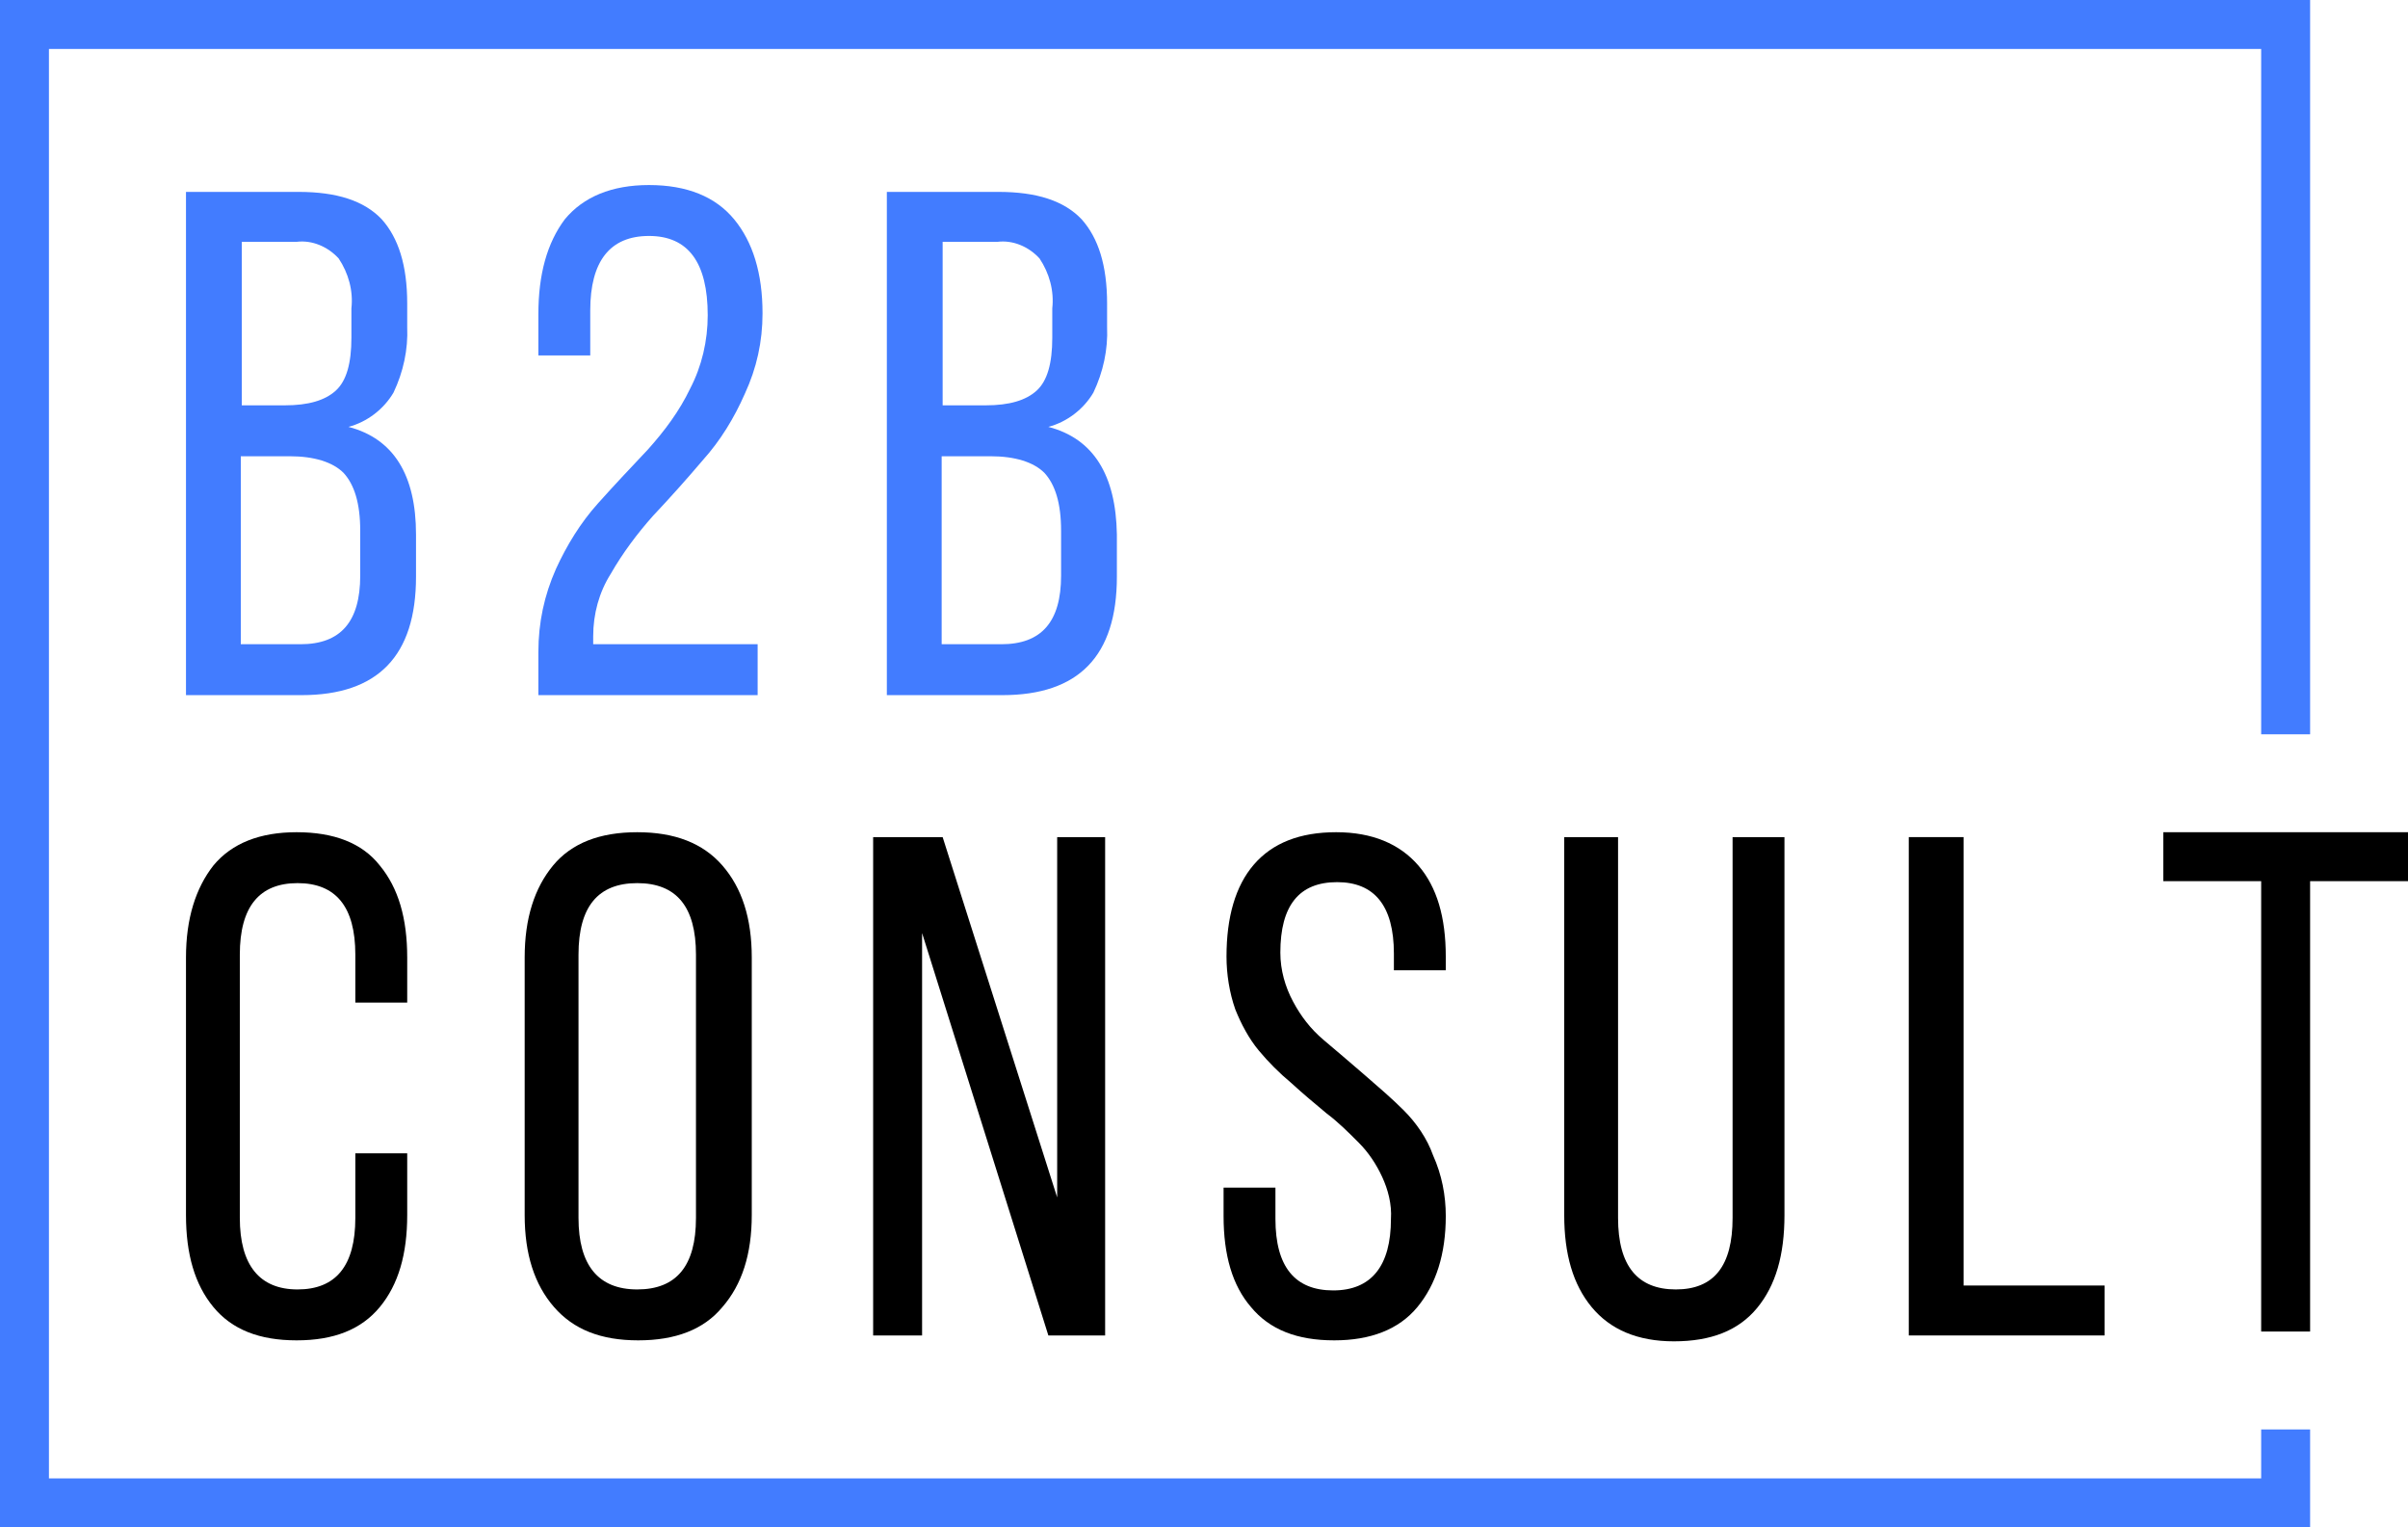
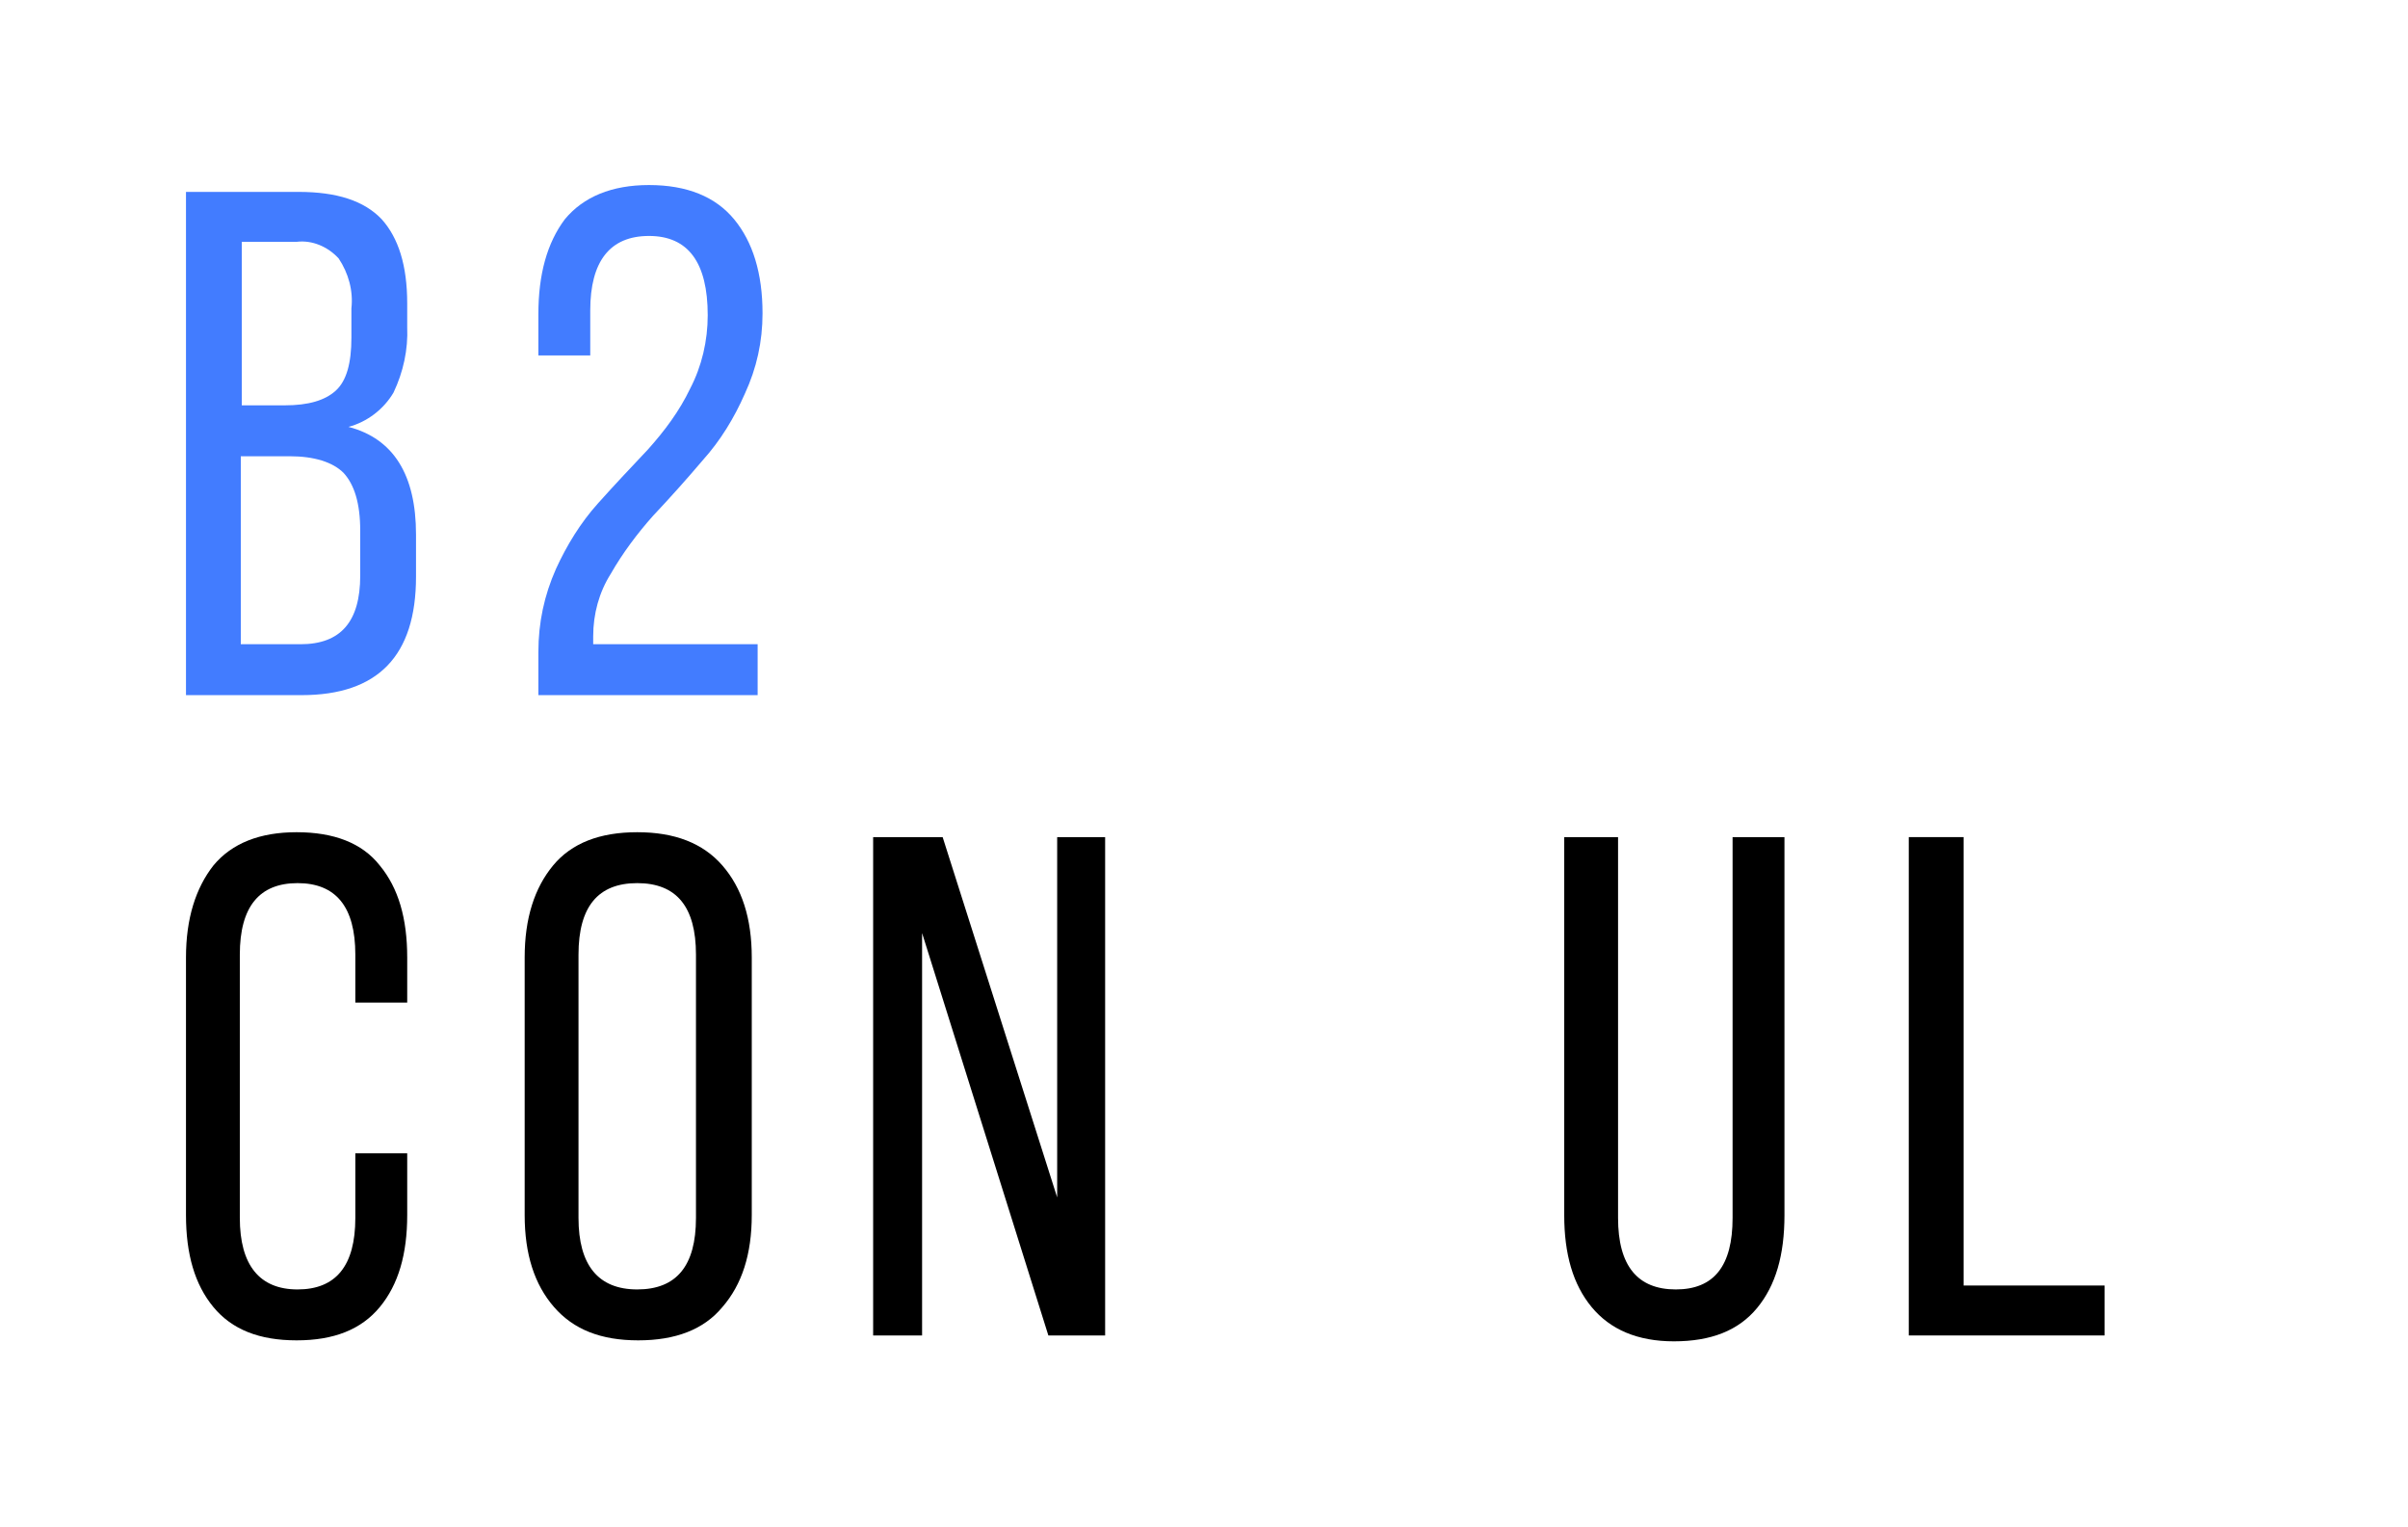
<svg xmlns="http://www.w3.org/2000/svg" version="1.1" id="Layer_1" x="0px" y="0px" viewBox="0 0 246 156" style="enable-background:new 0 0 246 156;" xml:space="preserve">
  <style type="text/css">
	.st0{fill:#427CFF;}
</style>
  <g>
-     <polygon class="st0" points="231,151 5,151 5,5 231,5 231,75 236,75 236,0 0,0 0,156 236,156 236,146 231,146  " />
-   </g>
+     </g>
  <g>
    <path d="M177,124.4c0,4.9-1.9,7.3-5.8,7.3c-3.9,0-5.9-2.4-5.9-7.3V85.5h-5.5v38.6c0,4,0.9,7.1,2.8,9.4s4.7,3.5,8.4,3.5   c3.8,0,6.6-1.1,8.5-3.4c1.9-2.3,2.8-5.4,2.8-9.5V85.5H177V124.4z" />
-     <path d="M143.4,113.4c-1.2-1.2-2.6-2.4-4.1-3.7c-1.5-1.3-2.8-2.4-4.1-3.5s-2.3-2.4-3.1-3.9s-1.3-3.2-1.3-5c0-4.8,1.9-7.2,5.8-7.2   c3.8,0,5.8,2.4,5.8,7.3v1.7h5.3v-1.4c0-4-0.9-7.1-2.8-9.3s-4.7-3.4-8.4-3.4s-6.5,1.1-8.4,3.3c-1.9,2.2-2.8,5.4-2.8,9.4l0,0   c0,1.8,0.3,3.7,0.9,5.4c0.6,1.5,1.4,3,2.4,4.2s2.1,2.3,3.3,3.3c1.2,1.1,2.4,2.1,3.6,3.1c1.2,0.9,2.2,1.9,3.3,3c1,1,1.8,2.2,2.4,3.5   c0.6,1.3,1,2.8,0.9,4.3c0,4.8-2,7.3-5.9,7.3s-5.9-2.4-5.9-7.3v-3.2H125v2.9c0,4,0.9,7.1,2.8,9.3c1.9,2.3,4.7,3.4,8.5,3.4   c3.7,0,6.6-1.1,8.5-3.4c1.9-2.3,2.9-5.4,2.9-9.3c0-2.1-0.4-4.2-1.3-6.2C145.8,116.3,144.7,114.7,143.4,113.4z" />
    <polygon points="200.6,85.5 195,85.5 195,136.4 215,136.4 215,131.3 215,131.3 200.6,131.3  " />
    <polygon points="108,122.3 96.3,85.5 89.2,85.5 89.2,136.4 94.2,136.4 94.2,95.3 107.1,136.4 112.9,136.4 112.9,85.5 108,85.5  " />
-     <polygon points="221,85 221,90 231,90 231,136 236,136 236,90 246,90 246,85  " />
    <path d="M30.3,85c-3.7,0-6.6,1.1-8.5,3.4l0,0C20,90.7,19,93.8,19,97.8v26.3c0,4,0.9,7.1,2.8,9.4s4.7,3.4,8.5,3.4s6.6-1.1,8.5-3.4   c1.9-2.3,2.8-5.4,2.8-9.4v-6.3h-5.3v6.6c0,4.9-2,7.3-5.9,7.3s-5.9-2.5-5.9-7.3V97.5c0-4.9,2-7.3,5.9-7.3s5.9,2.4,5.9,7.3v4.9h5.3   v-4.6c0-4-0.9-7.1-2.8-9.4C37,86.1,34.1,85,30.3,85z" />
    <path d="M65.1,85c-3.8,0-6.7,1.1-8.6,3.4c-1.9,2.3-2.9,5.4-2.9,9.4v26.3c0,4,1,7.1,3,9.4l0,0c2,2.3,4.8,3.4,8.6,3.4   c3.8,0,6.7-1.1,8.6-3.4c2-2.3,3-5.4,3-9.4V97.8c0-4-1-7.1-3-9.4C71.8,86.1,68.9,85,65.1,85z M71.1,124.4c0,4.9-2,7.3-6,7.3   s-6-2.5-6-7.3V97.5c0-4.9,2-7.3,6-7.3l0,0c4,0,6,2.4,6,7.3V124.4z" />
  </g>
  <g>
-     <path class="st0" d="M107.1,43.6c1.9-0.5,3.6-1.8,4.6-3.5c1-2.1,1.5-4.4,1.4-6.7V31c0-3.9-0.9-6.7-2.6-8.6   c-1.8-1.9-4.6-2.8-8.5-2.8H90.6V71h11.8c7.8,0,11.7-4,11.7-12.1v-4.3C114,48.5,111.7,44.8,107.1,43.6z M96.3,24.7h5.6   c1.6-0.2,3.2,0.5,4.3,1.7c1,1.5,1.5,3.3,1.3,5.1v3c0,2.6-0.5,4.4-1.6,5.4s-2.8,1.5-5.2,1.5h-4.4L96.3,24.7z M108.4,58.8   c0,4.7-2,7-6.1,7h-6.1V46.6h5c2.5,0,4.4,0.6,5.5,1.7c1.1,1.2,1.7,3.1,1.7,5.9V58.8z" />
    <path class="st0" d="M35.6,43.6c1.9-0.5,3.6-1.8,4.6-3.5c1-2.1,1.5-4.4,1.4-6.7V31c0-3.9-0.9-6.7-2.6-8.6c-1.8-1.9-4.6-2.8-8.5-2.8   H19V71h11.8c7.8,0,11.7-4,11.7-12.1v-4.3C42.5,48.5,40.2,44.8,35.6,43.6z M24.7,24.7h5.6c1.6-0.2,3.2,0.5,4.3,1.7   c1,1.5,1.5,3.3,1.3,5.1v3c0,2.6-0.5,4.4-1.6,5.4s-2.8,1.5-5.2,1.5h-4.4L24.7,24.7z M36.8,58.8c0,4.7-2,7-6.1,7h-6.1V46.6h5   c2.5,0,4.4,0.6,5.5,1.7c1.1,1.2,1.7,3.1,1.7,5.9V58.8z" />
    <path class="st0" d="M62.4,58.6c1.2-2.1,2.7-4.1,4.3-5.9c1.7-1.8,3.4-3.7,5.1-5.7c1.8-2,3.2-4.3,4.3-6.8c1.2-2.6,1.8-5.3,1.8-8.2   c0-4.1-1-7.3-2.9-9.6s-4.8-3.5-8.7-3.5c-3.8,0-6.7,1.2-8.6,3.5C55.9,24.8,55,28,55,32.1l0,0v4.2h5.3v-4.6c0-5,2-7.6,6-7.6   s6,2.7,6,8.1c0,2.6-0.6,5.2-1.8,7.5c-1.1,2.3-2.6,4.3-4.3,6.2c-1.7,1.8-3.4,3.6-5.1,5.5c-1.8,2-3.2,4.3-4.3,6.7   c-1.2,2.7-1.8,5.5-1.8,8.5V71h22.4v-5.2H60.6V65C60.6,62.7,61.2,60.5,62.4,58.6z" />
  </g>
</svg>